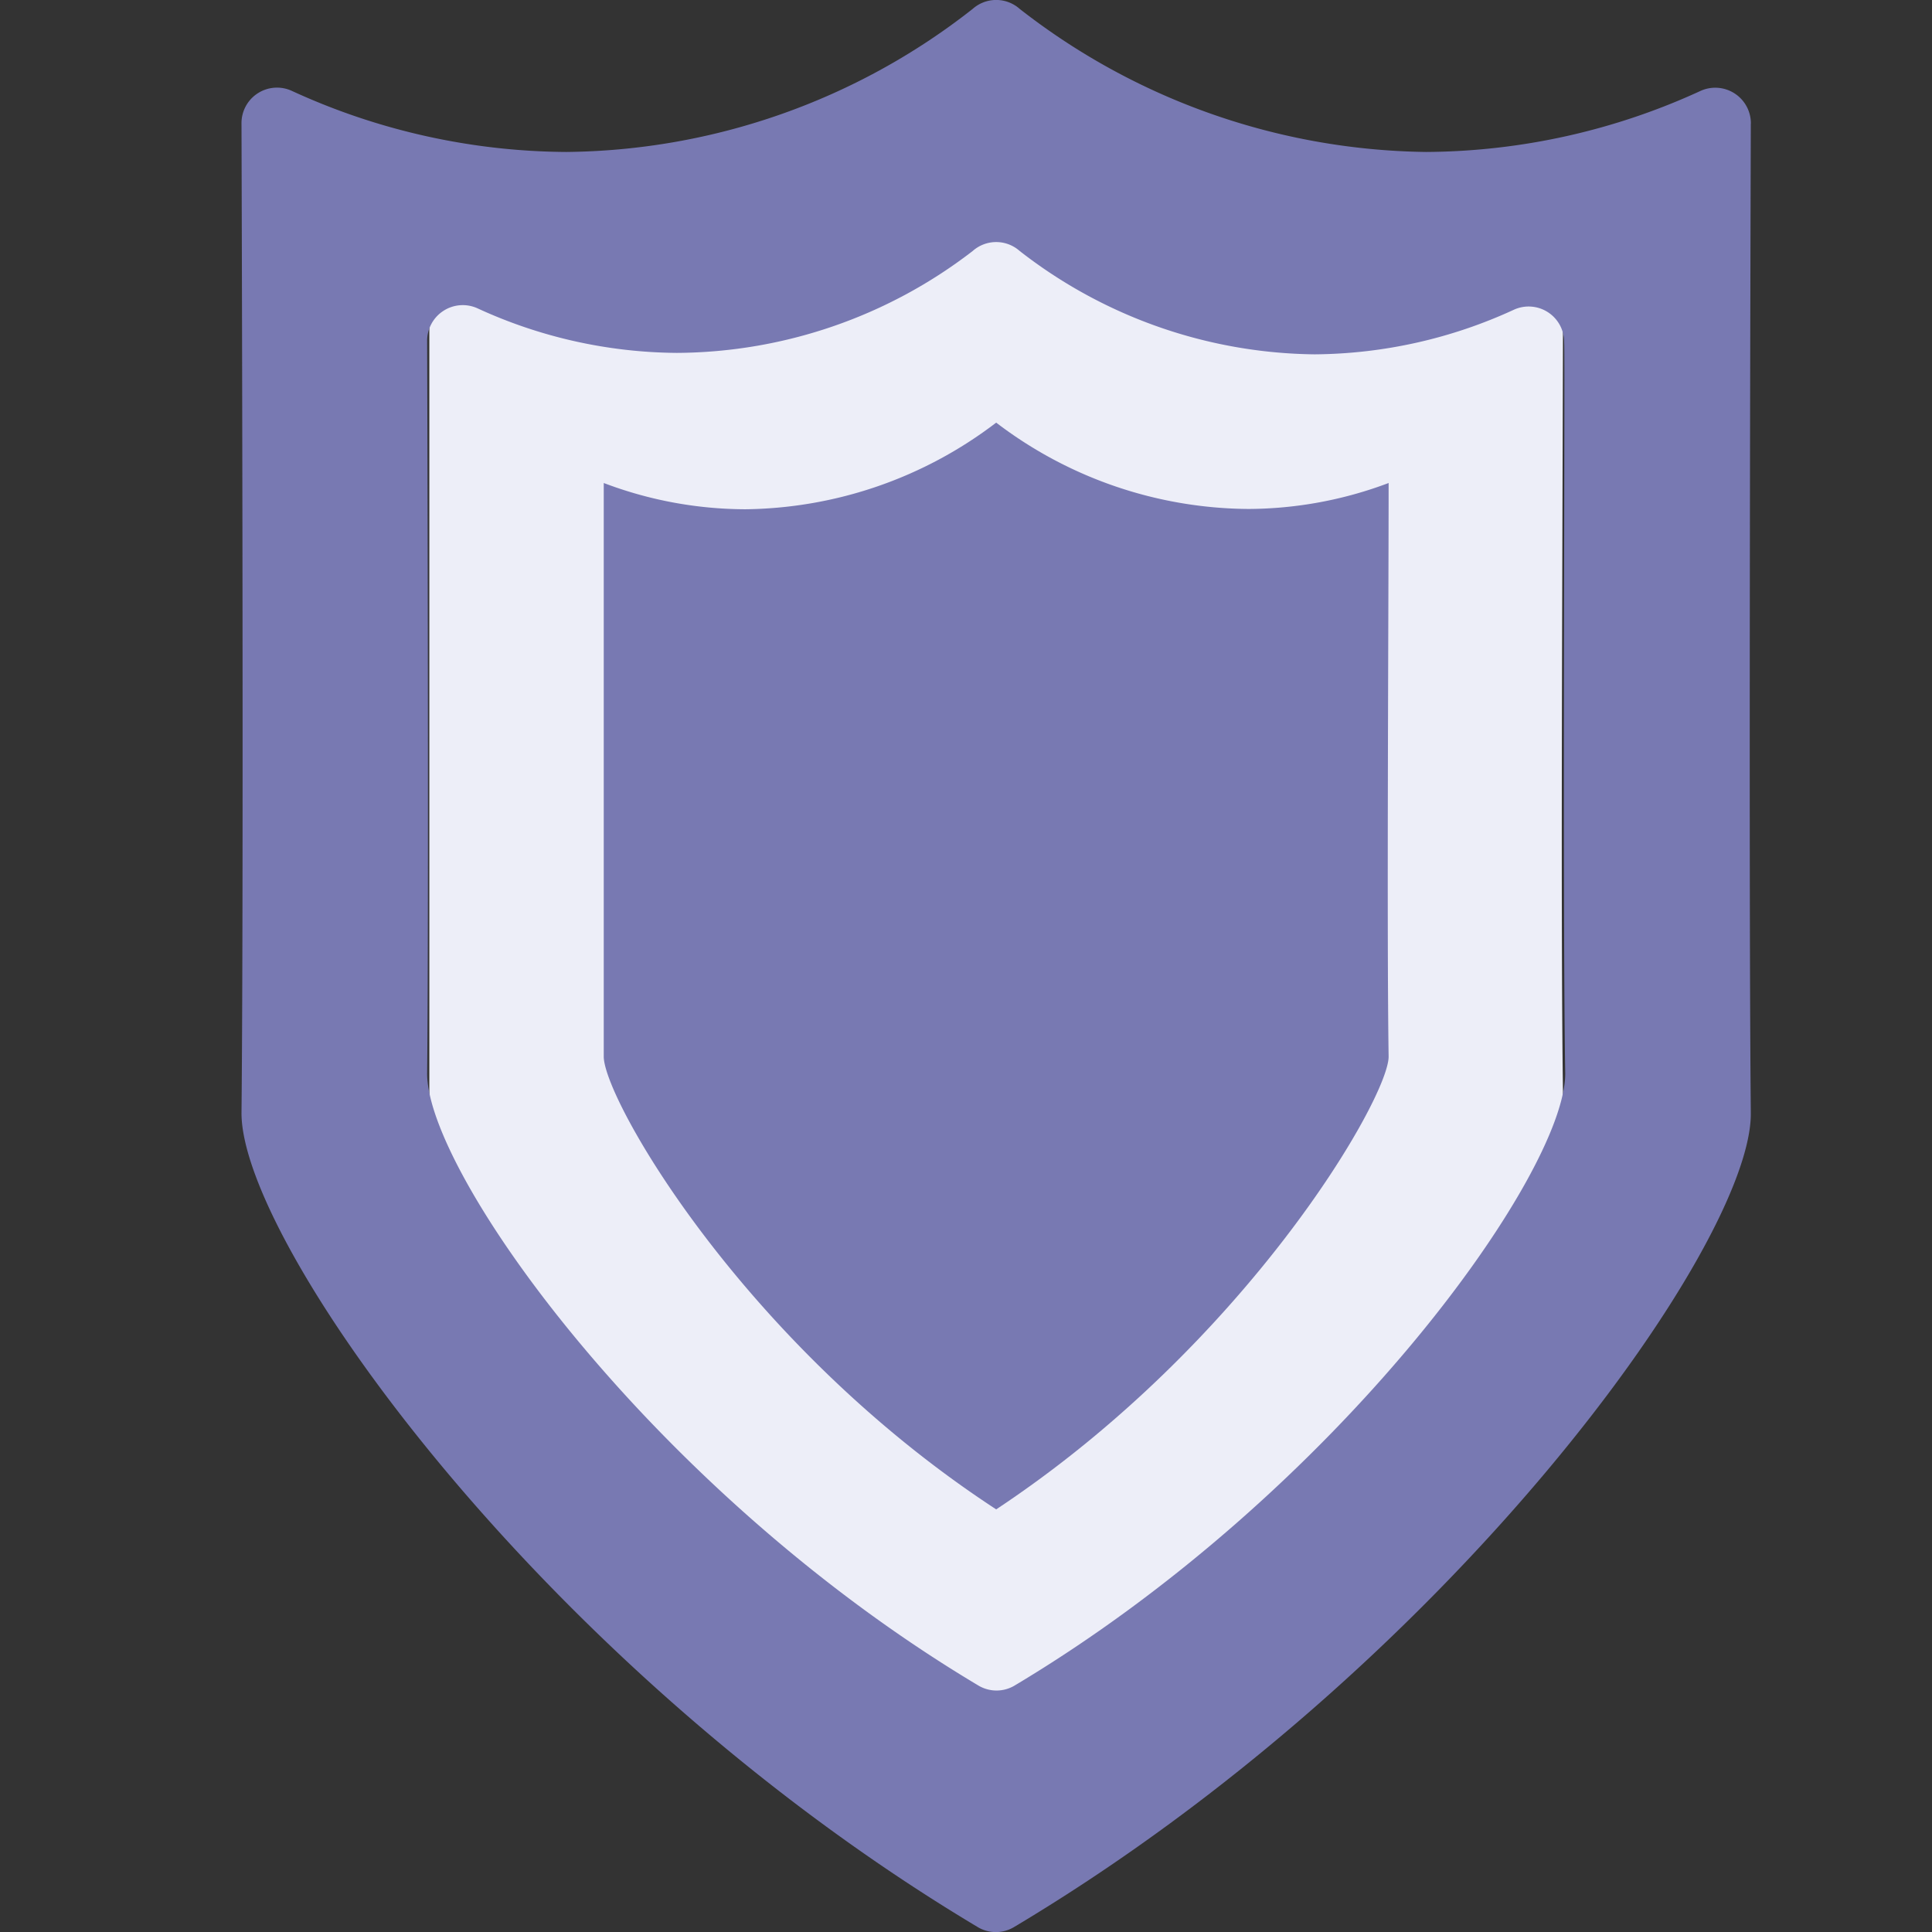
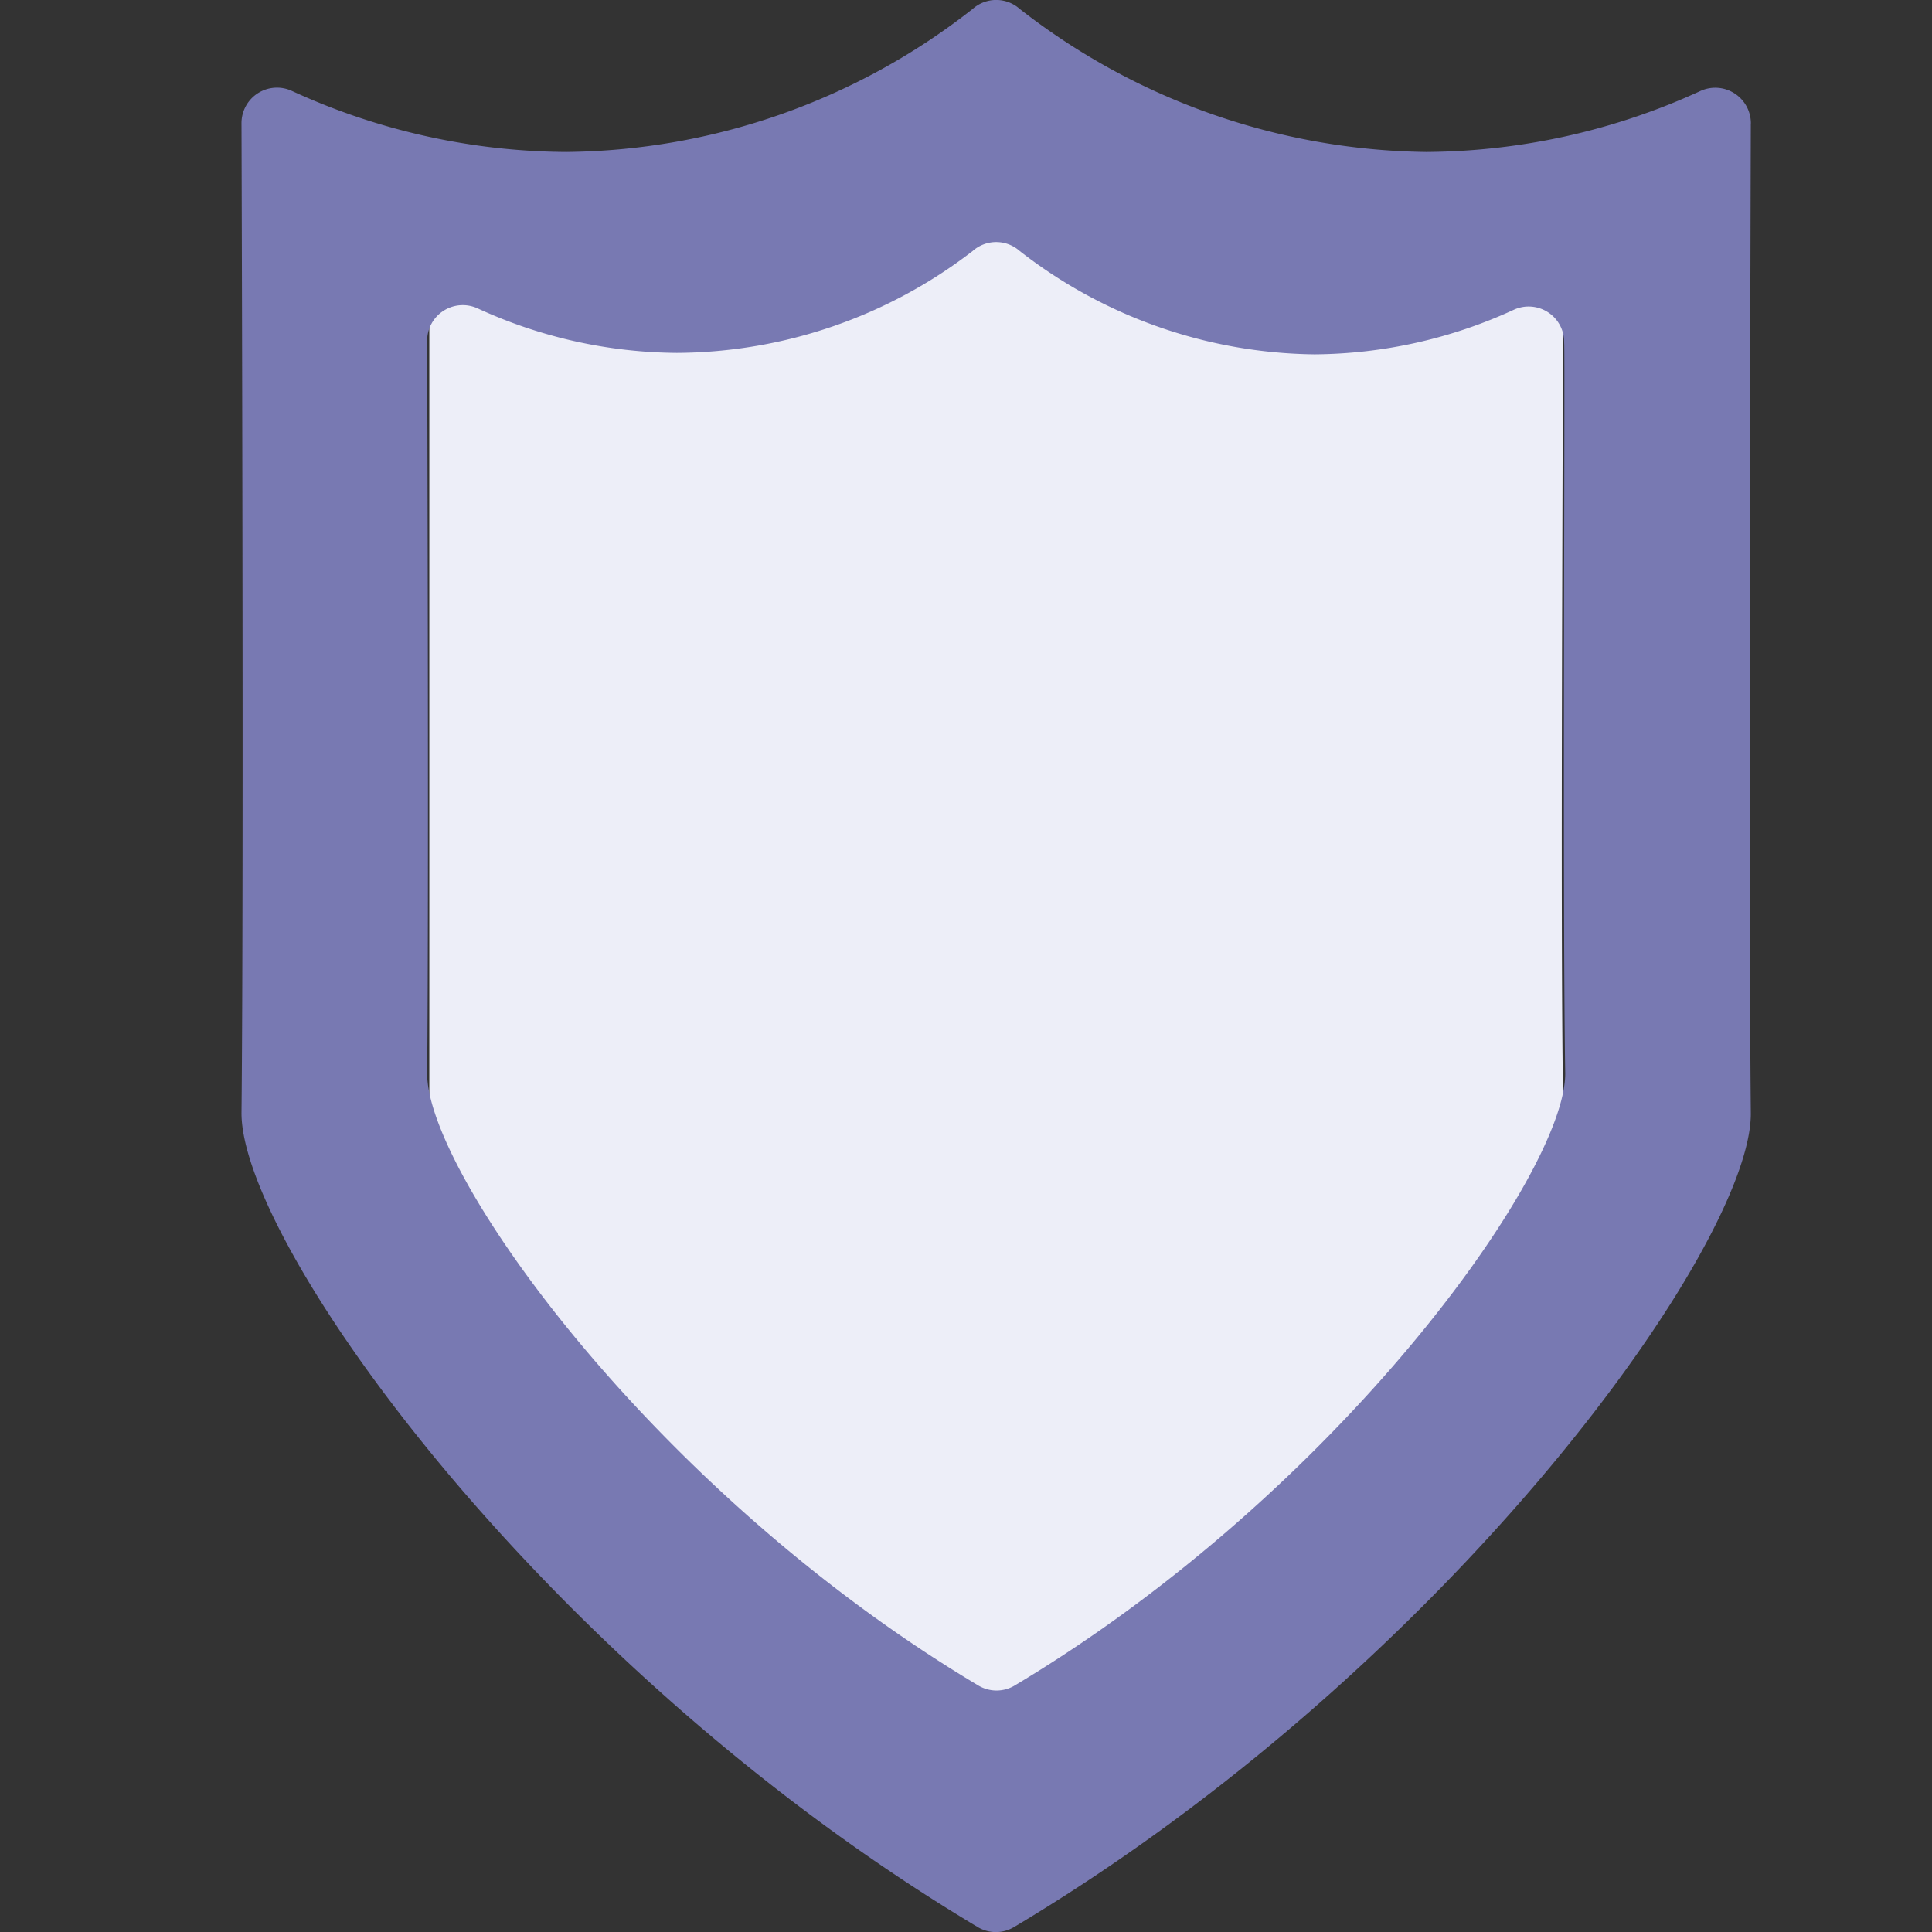
<svg xmlns="http://www.w3.org/2000/svg" width="32" height="32" fill="none">
  <rect width="100%" height="100%" fill="#333333" stroke="none" />
  <path d="M25.89 4.444a9.597 9.597 0 0 1-3.354.622C20.376 5.059 18.268 4.338 16.5 3c-1.758 1.332-3.852 2.055-6.002 2.073a9.603 9.603 0 0 1-3.387-.629v13.723c0 1.018 3.353 6.89 9.39 10.833 5.988-3.965 9.388-9.837 9.388-10.833-.047-2.947 0-10.834 0-13.723Z" fill="#EDEEF8" />
-   <path d="M23 8a6.645 6.645 0 0 1-2.321.43A6.956 6.956 0 0 1 16.5 7a6.967 6.967 0 0 1-4.155 1.435A6.648 6.648 0 0 1 10 8v9.5c0 .705 2.321 4.77 6.5 7.5 4.146-2.745 6.5-6.81 6.5-7.5-.032-2.04 0-7.5 0-9.5Z" fill="#7879B2" />
  <path d="M29 2.05a.59.59 0 0 0-.83-.546 11.02 11.02 0 0 1-4.548 1.013 11.152 11.152 0 0 1-6.733-2.37.586.586 0 0 0-.778 0 11.058 11.058 0 0 1-6.733 2.37 11.02 11.02 0 0 1-4.547-1.013A.588.588 0 0 0 4 2.05c0 .125.041 12.34 0 16.387 0 2.169 4.995 9.183 12.2 13.485a.586.586 0 0 0 .589 0c7.216-4.302 12.234-11.322 12.21-13.49-.04-4.047 0-16.263 0-16.382ZM16.8 27.921a.586.586 0 0 1-.589 0c-5.39-3.212-9.136-8.484-9.136-10.137.03-2.998 0-12.039 0-12.134a.59.59 0 0 1 .83-.545 8.014 8.014 0 0 0 3.305.74 8.088 8.088 0 0 0 4.901-1.688.586.586 0 0 1 .778 0 8.082 8.082 0 0 0 4.883 1.712 8.014 8.014 0 0 0 3.305-.74.588.588 0 0 1 .83.545c.018.089-.03 9.147.018 12.11 0 1.653-3.747 6.925-9.125 10.137Z" fill="#7879B2" />
</svg>